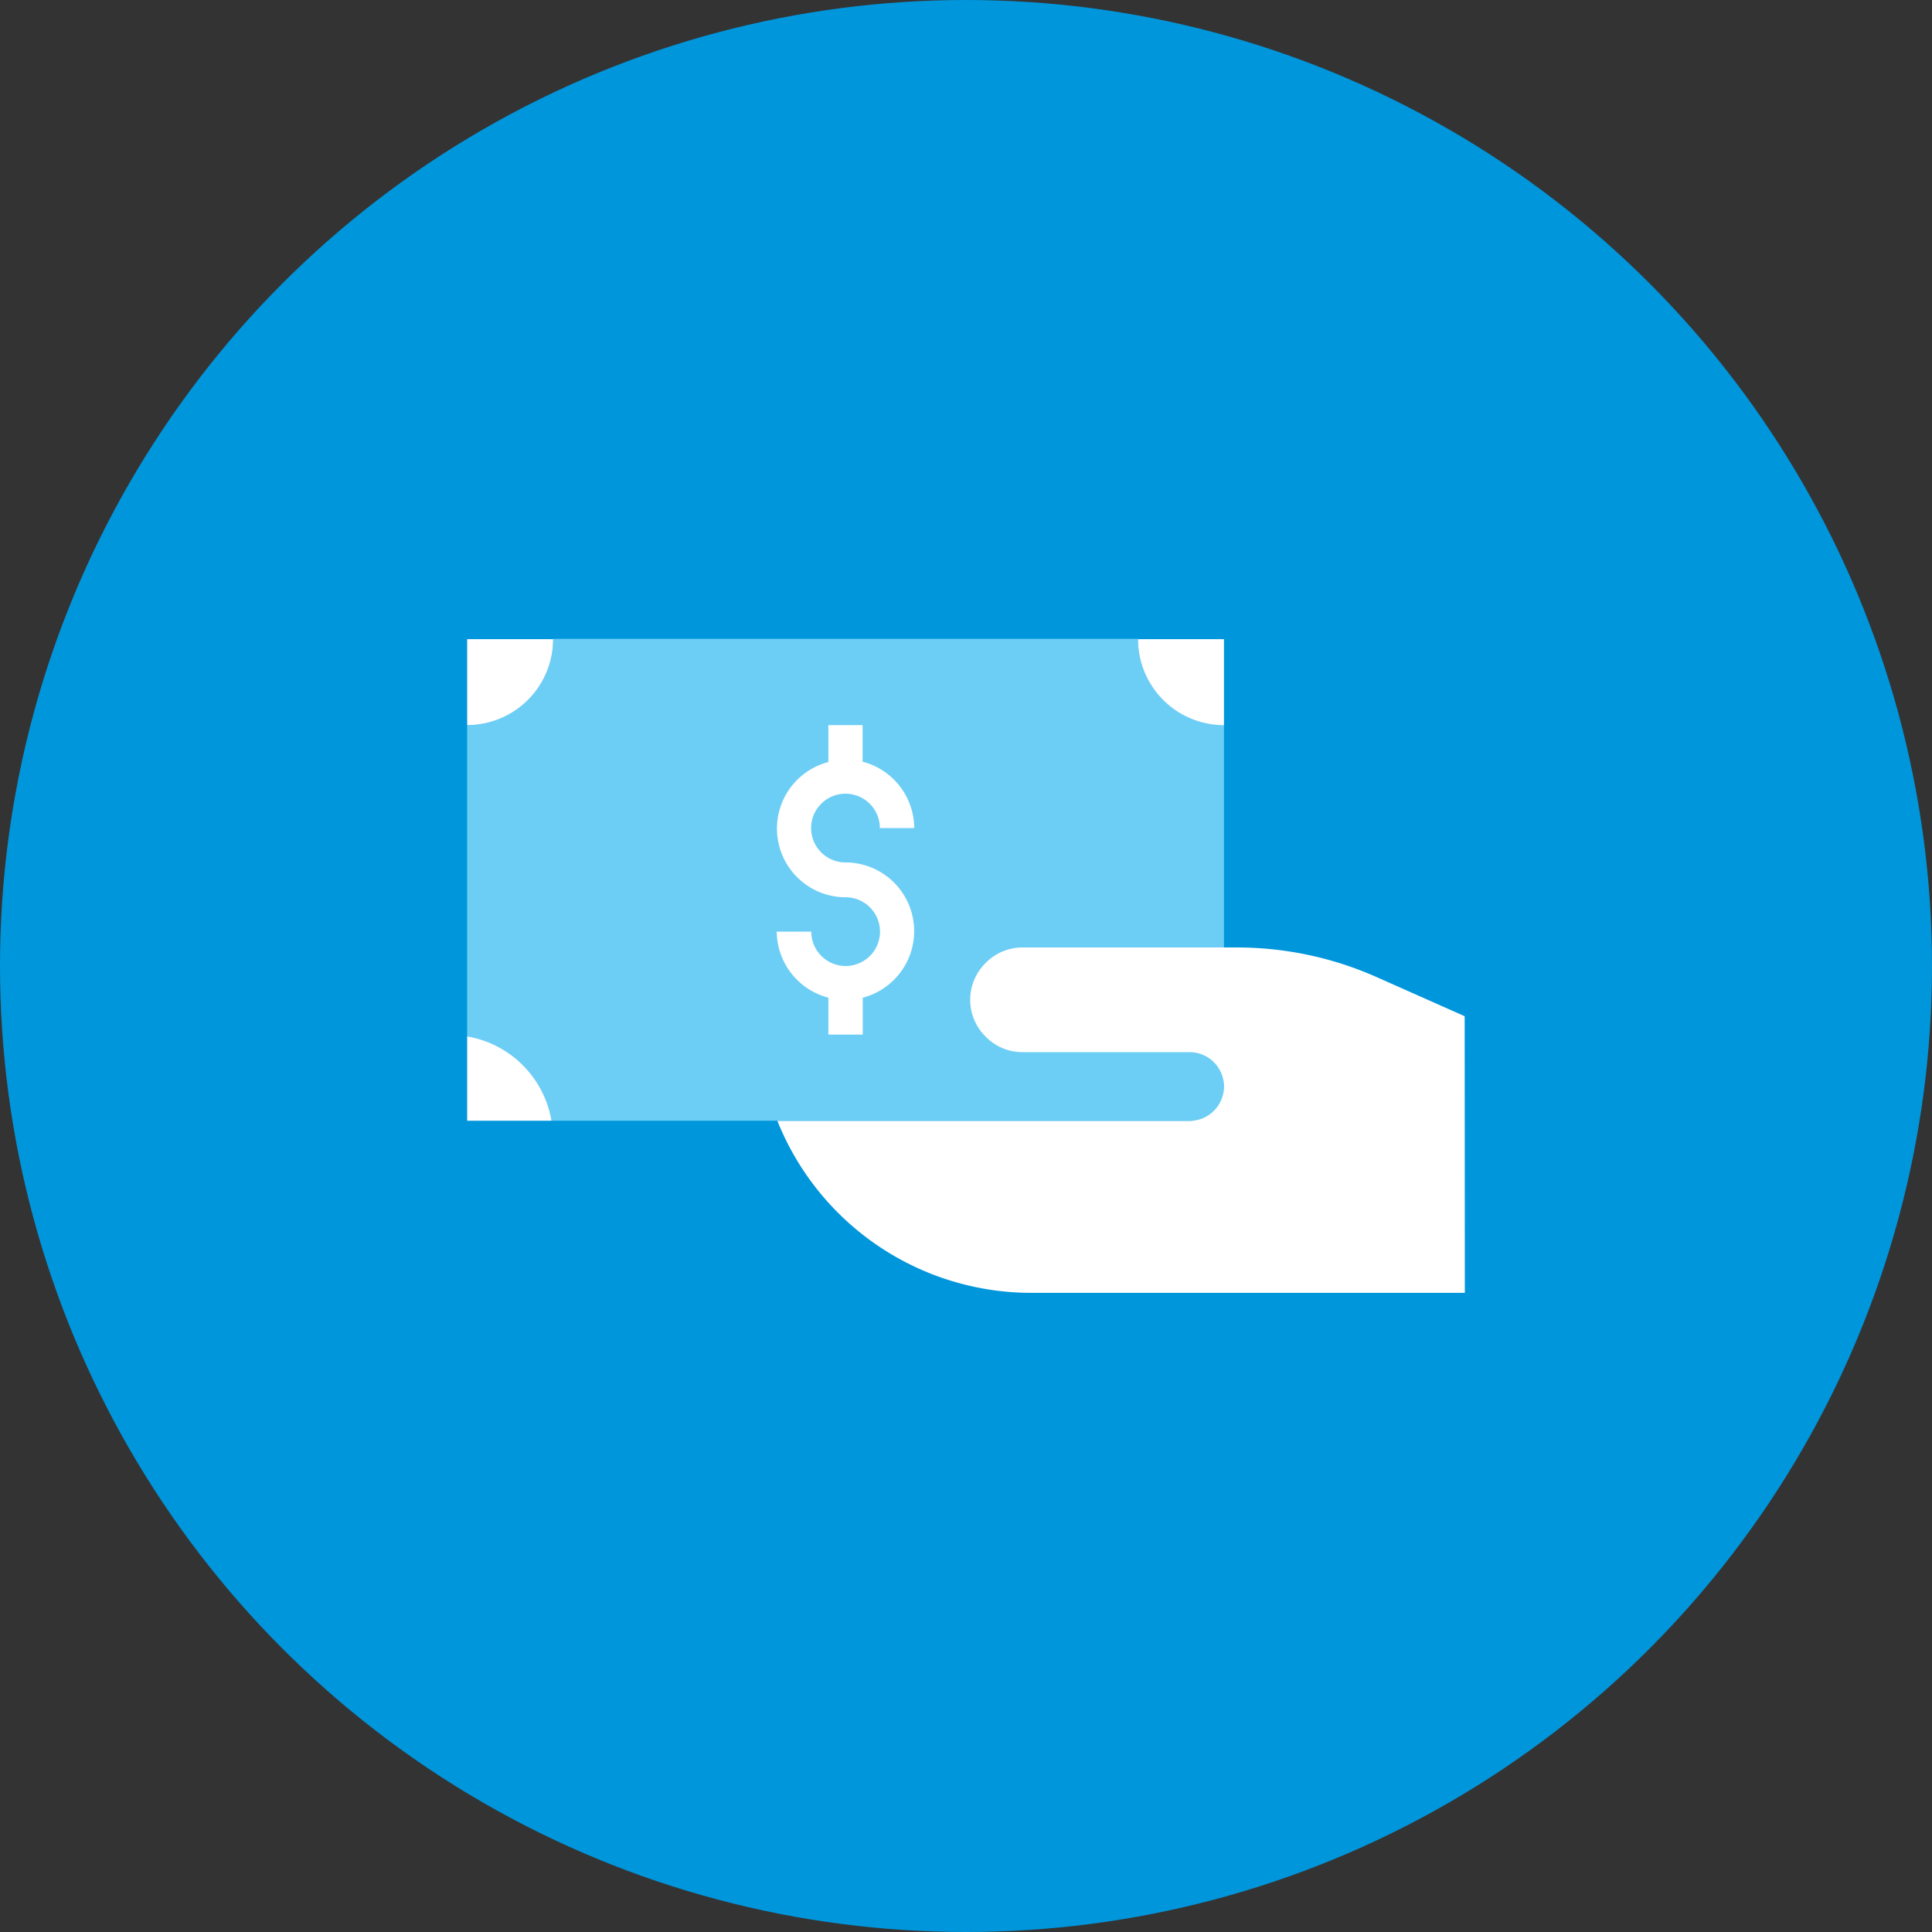
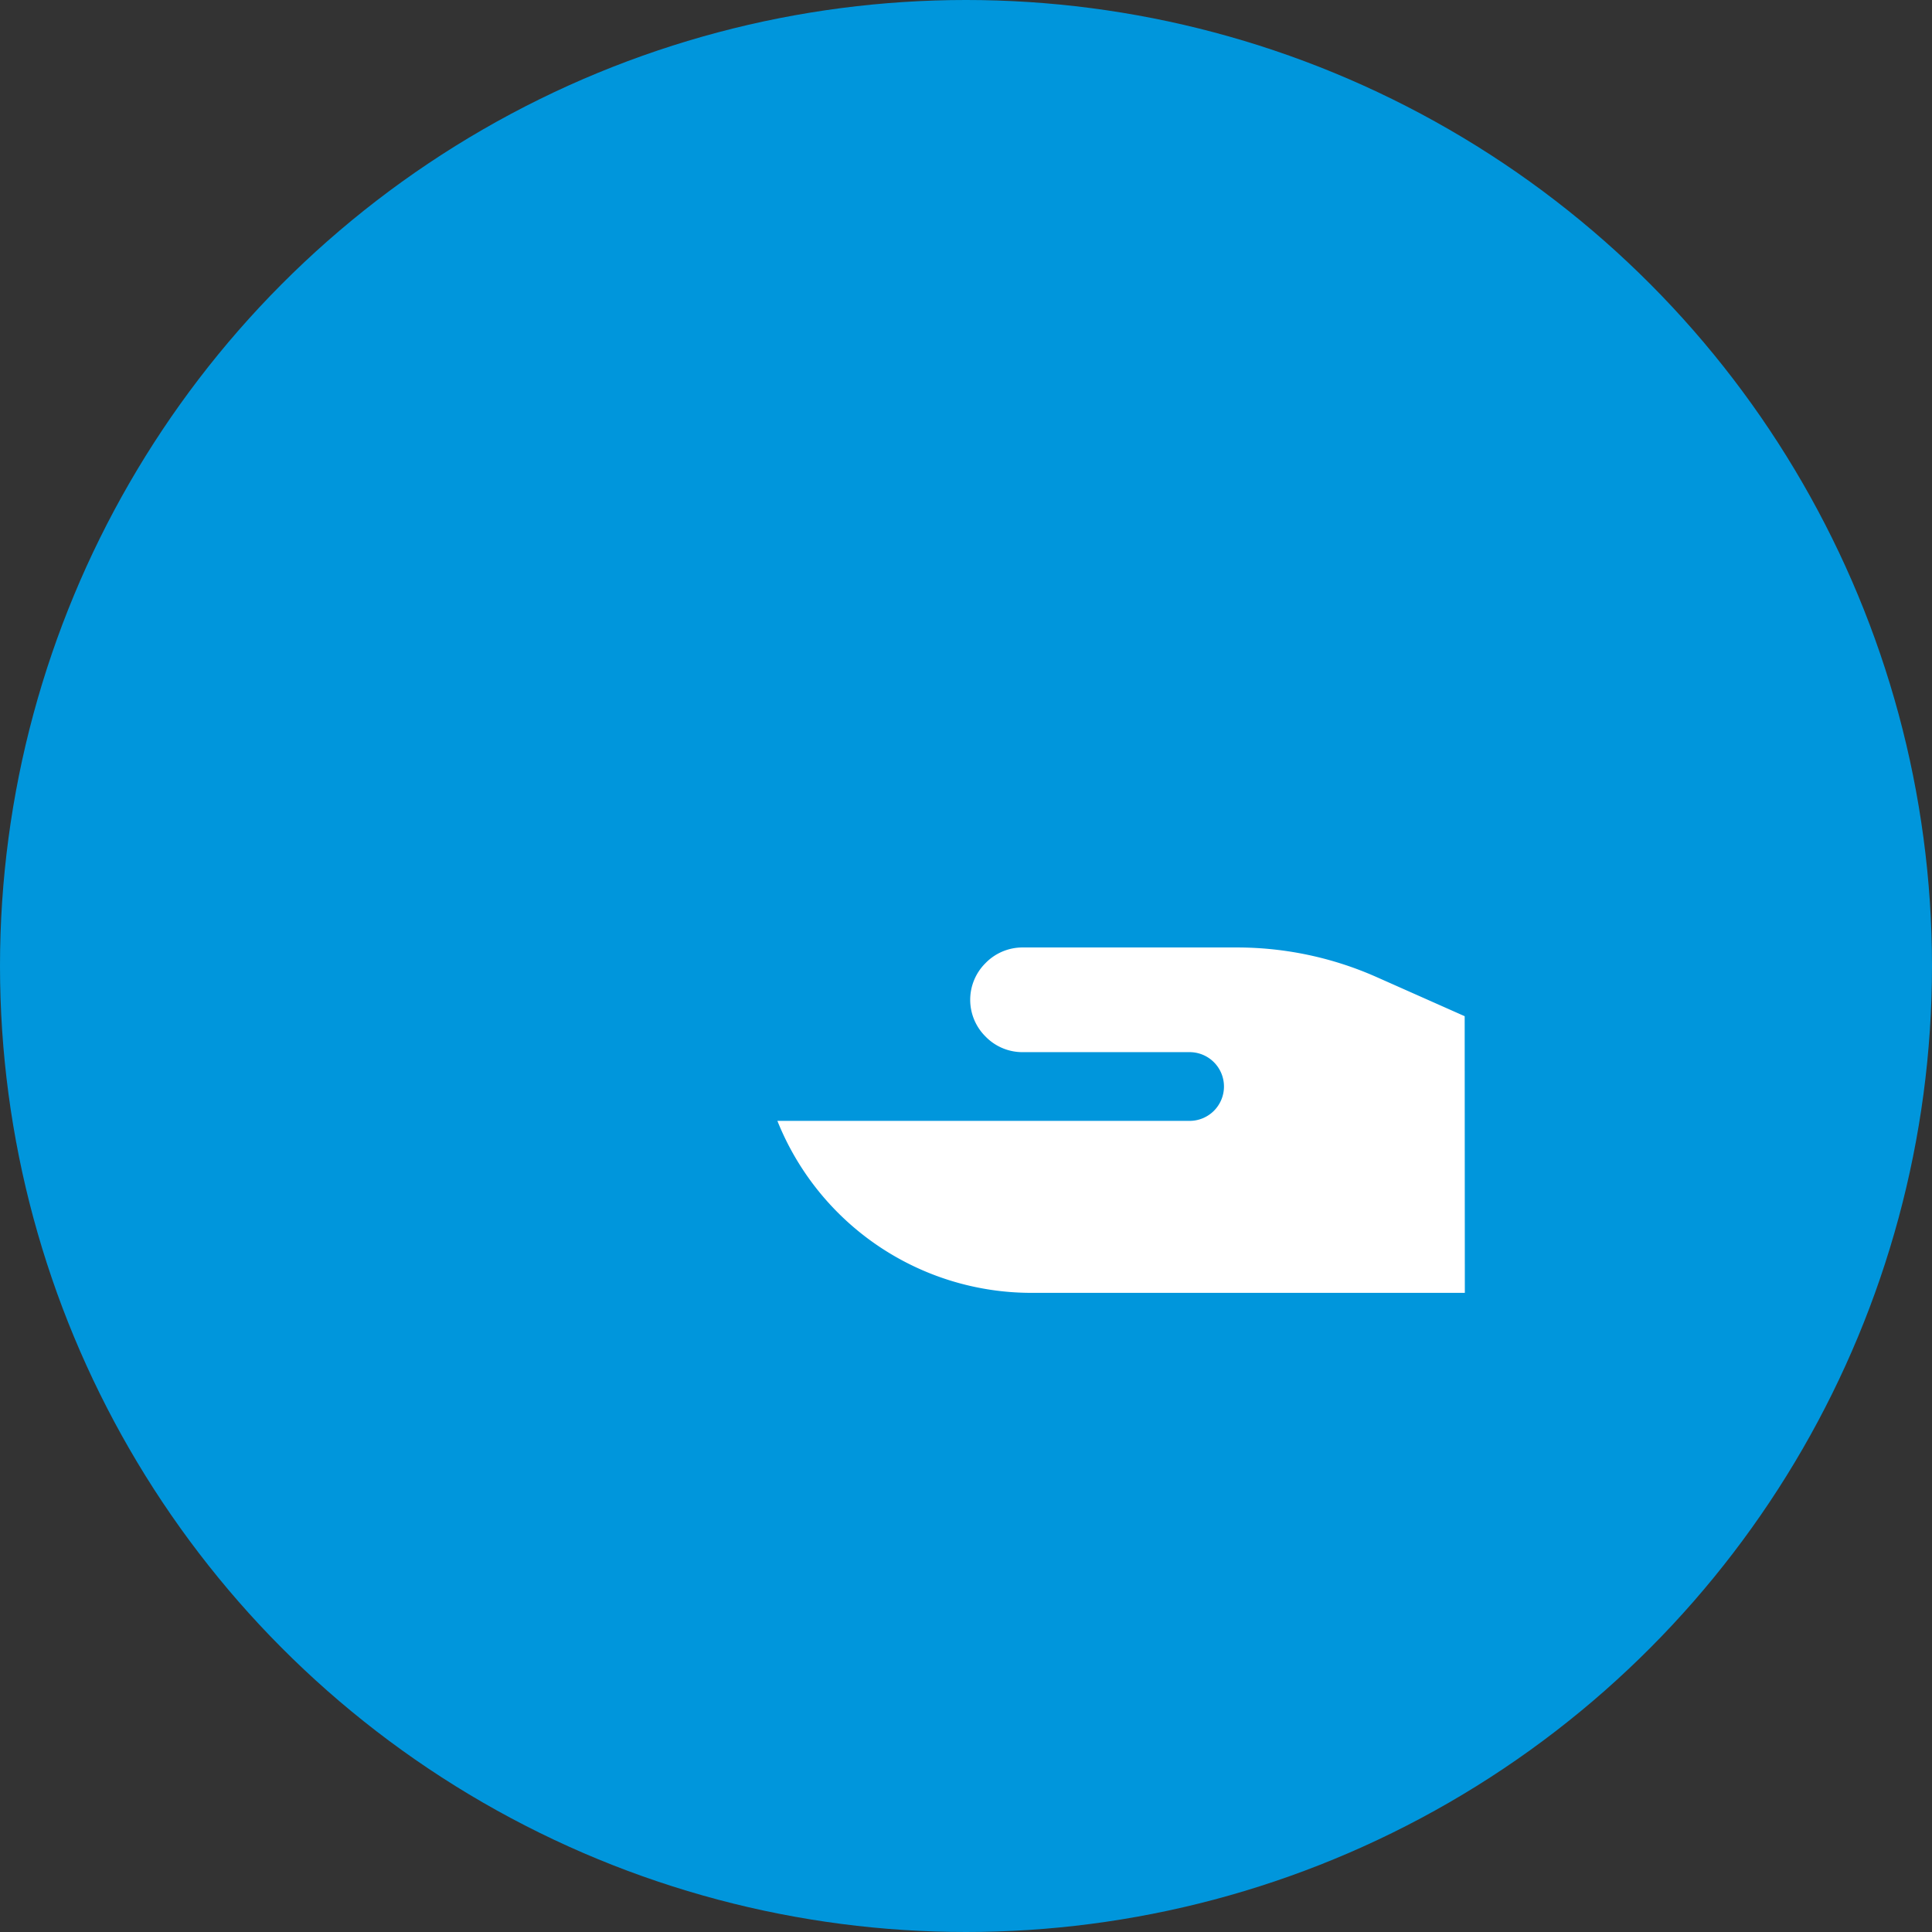
<svg xmlns="http://www.w3.org/2000/svg" viewBox="0 0 122 122">
  <rect x="0" y="0" width="122" height="122" fill="#333333" stroke="none" />
  <defs>
    <style>.cls-1{fill:#0096dc;}.cls-2{fill:#6dcef5;}.cls-3{fill:#fff;}</style>
  </defs>
  <title>Cost-effectiveness</title>
  <g id="Layer_2" data-name="Layer 2">
    <g id="Layer_1-2" data-name="Layer 1">
      <circle class="cls-1" cx="61" cy="61" r="61" />
-       <path class="cls-2" d="M29.5,45.79V65.44a6.52,6.52,0,0,1,5.33,5.33H77.29v-25a5.43,5.43,0,0,1-5.43-5.43H34.93A5.43,5.43,0,0,1,29.5,45.79Z" />
      <path class="cls-3" d="M92.5,81.64H65.09a17.28,17.28,0,0,1-16-10.86H75.12a2.17,2.17,0,0,0,2.17-2.17h0a2.17,2.17,0,0,0-2.17-2.17H64.52a3.25,3.25,0,0,1-2.3-1h0a3.26,3.26,0,0,1,0-4.61h0a3.26,3.26,0,0,1,2.3-1H78.11a21.72,21.72,0,0,1,8.82,1.87l5.56,2.47Z" />
-       <path class="cls-3" d="M52.31,45.79v2.33a4.34,4.34,0,0,0,1.09,8.54,2.17,2.17,0,1,1-2.17,2.17H49.05A4.35,4.35,0,0,0,52.31,63v2.33h2.17V63a4.34,4.34,0,0,0-1.09-8.54,2.17,2.17,0,1,1,2.17-2.17h2.17a4.35,4.35,0,0,0-3.26-4.19V45.79H52.31Z" />
-       <path class="cls-3" d="M29.5,65.44v5.33h5.33A6.52,6.52,0,0,0,29.5,65.44Z" />
-       <path class="cls-3" d="M34.93,40.36H29.5v5.43A5.43,5.43,0,0,0,34.93,40.36Z" />
-       <path class="cls-3" d="M77.29,45.79V40.36H71.86A5.43,5.43,0,0,0,77.29,45.79Z" />
    </g>
  </g>
</svg>